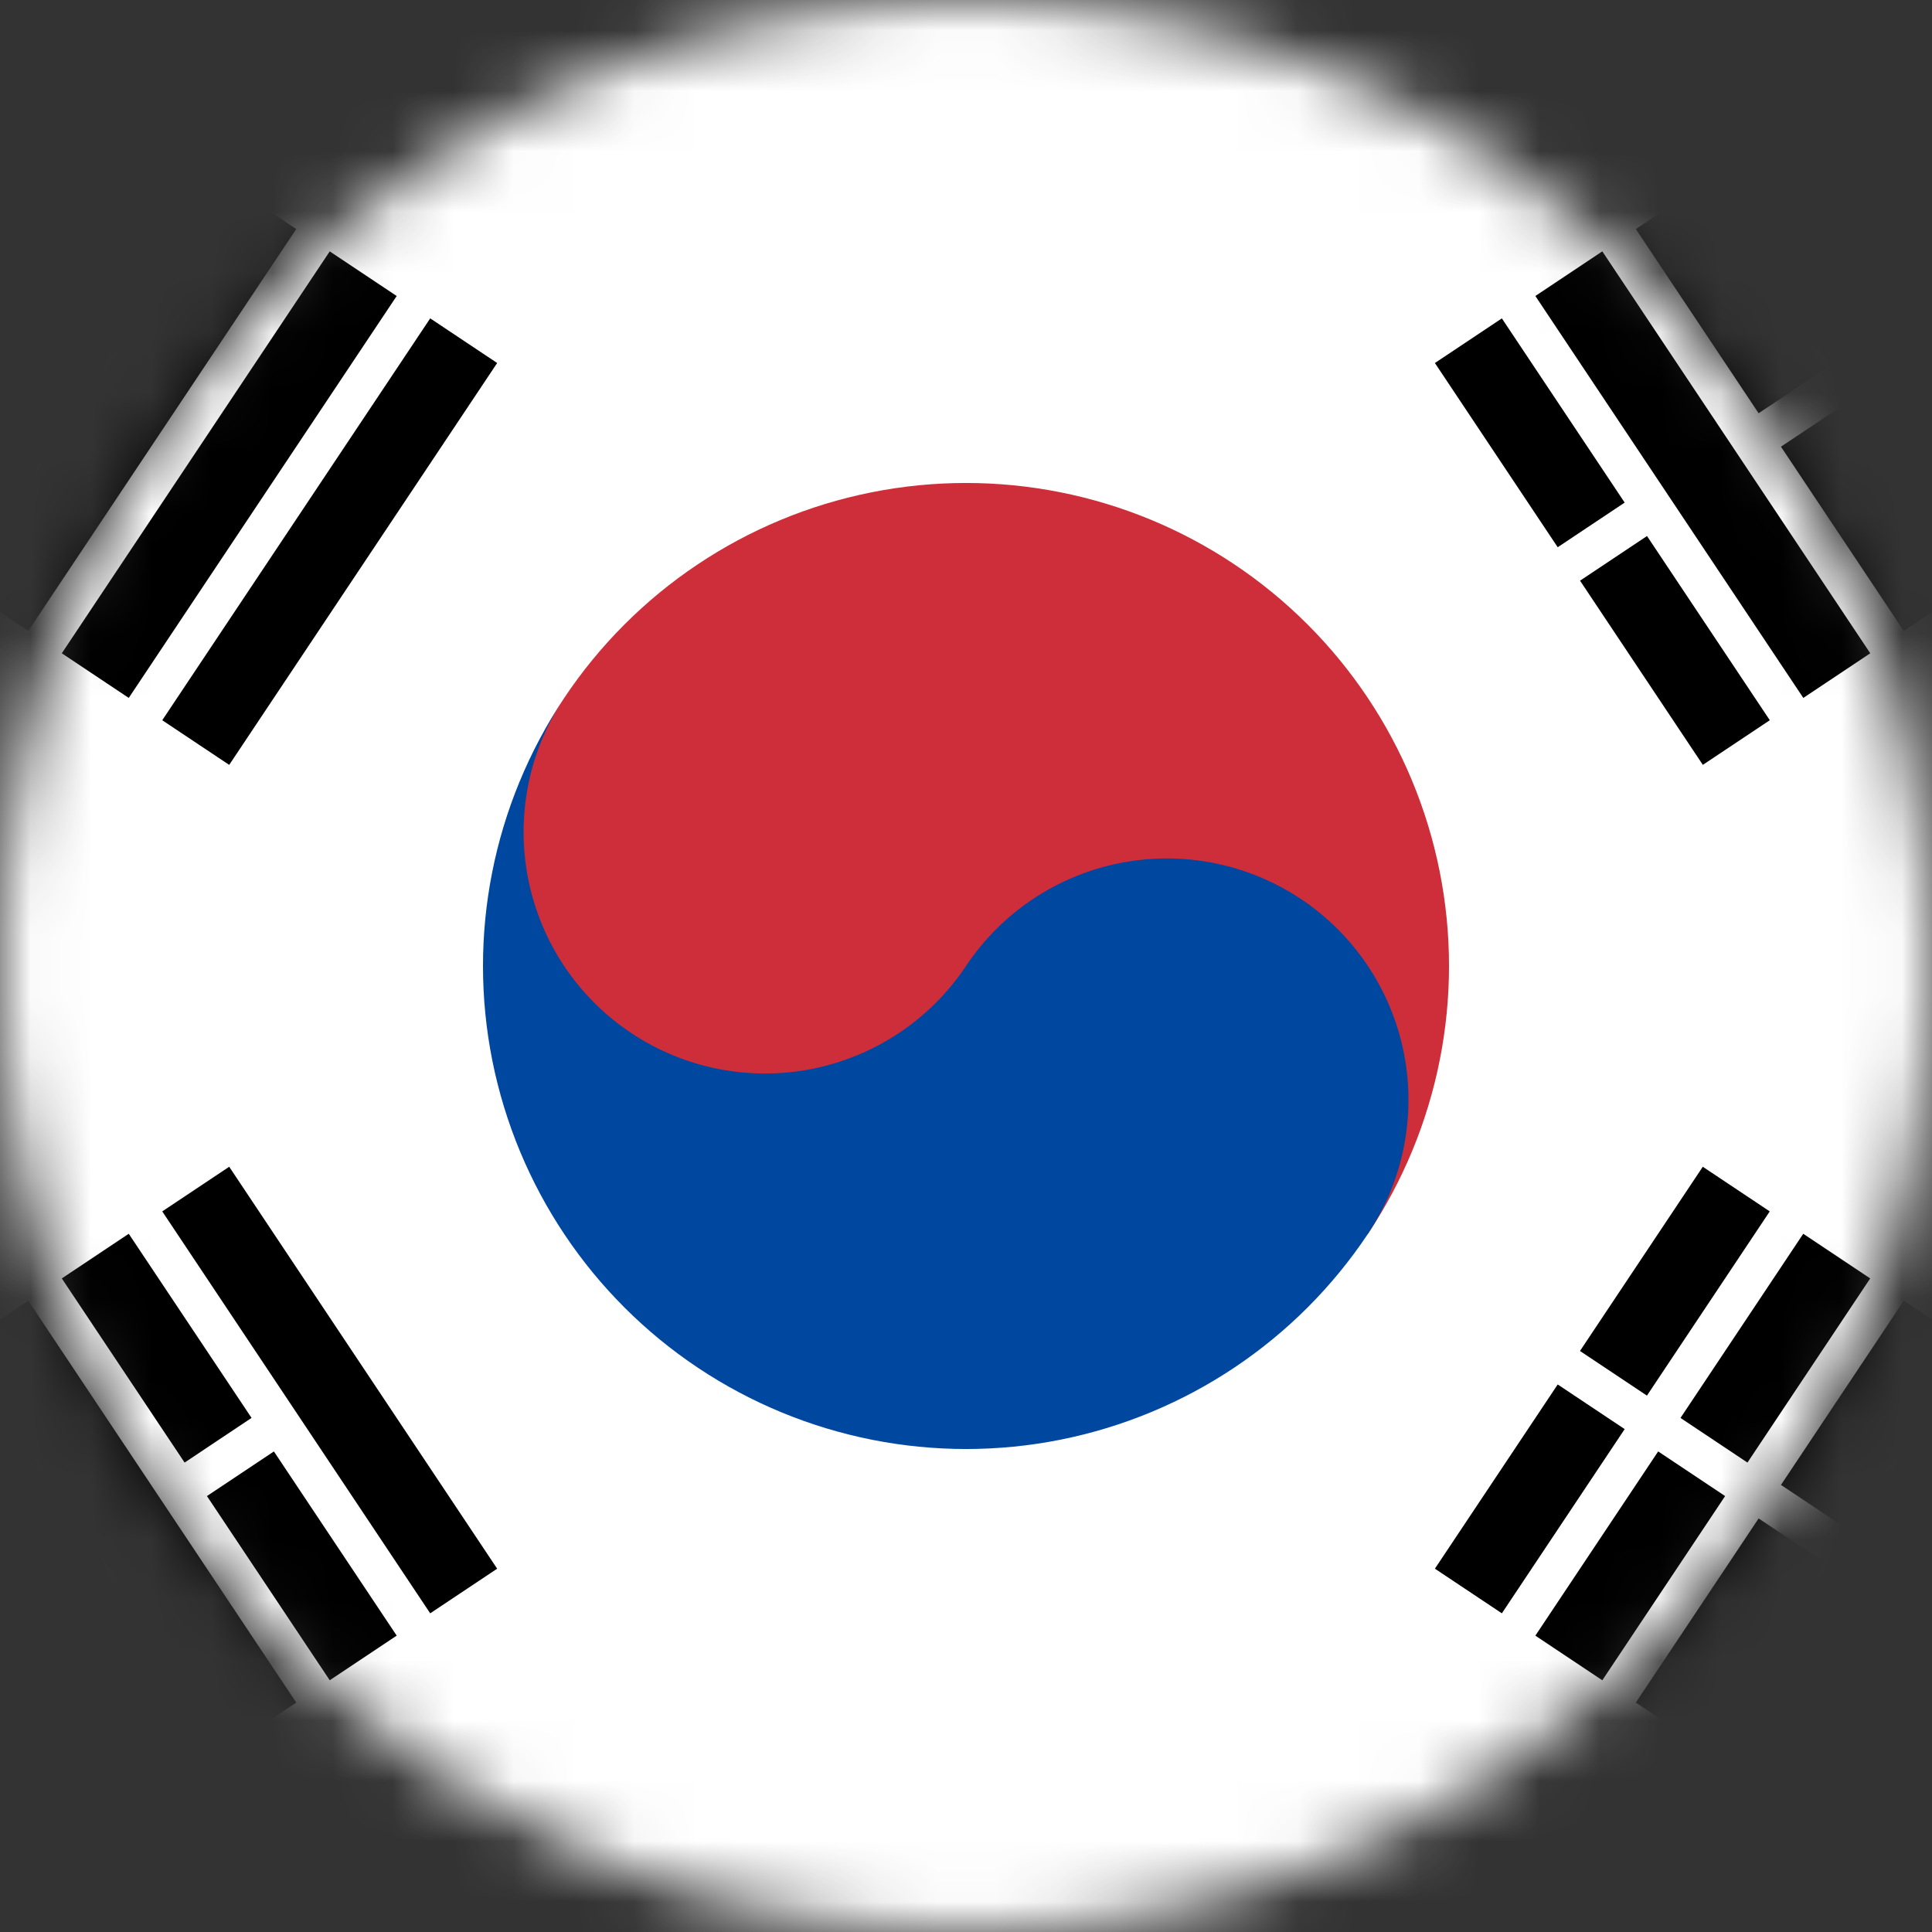
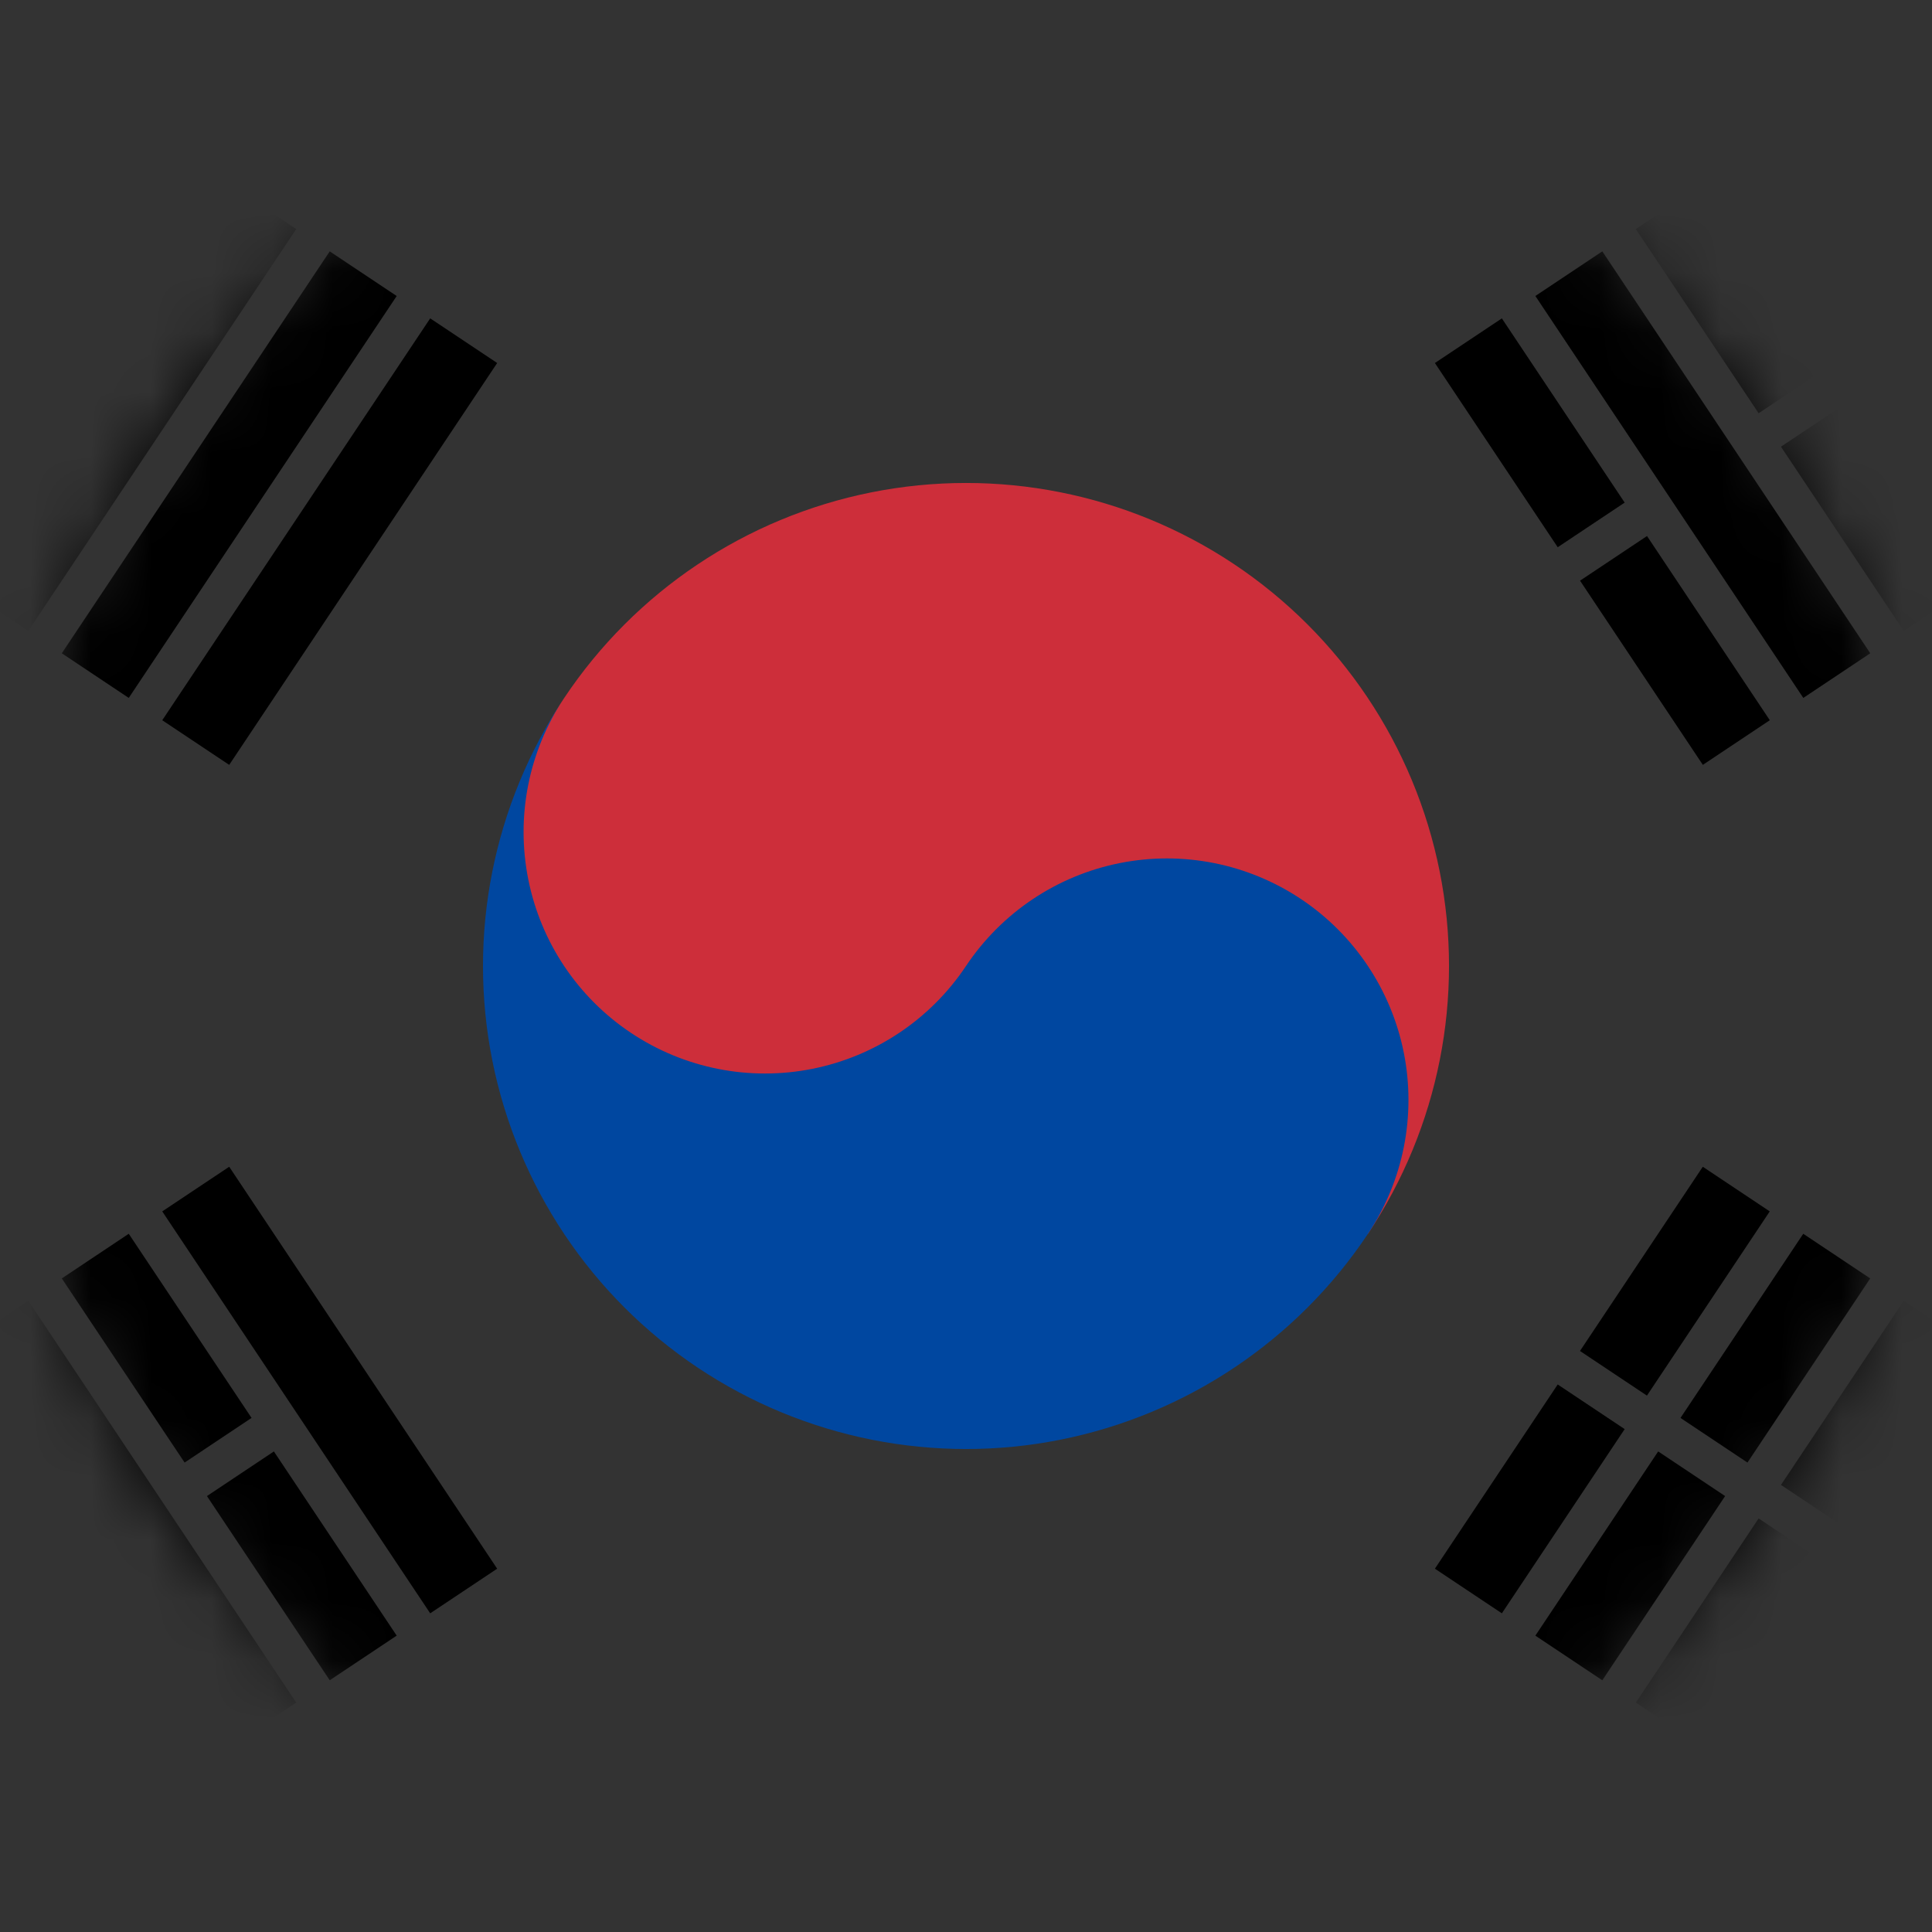
<svg xmlns="http://www.w3.org/2000/svg" width="32" height="32" viewBox="0 0 32 32" fill="none">
  <rect x="0" y="0" width="32" height="32" fill="#333333" stroke="none" />
  <mask id="mask0_3926_50717" style="mask-type:alpha" maskUnits="userSpaceOnUse" x="0" y="0" width="32" height="33">
    <circle cx="16" cy="16" r="16" fill="#D9D9D9" />
  </mask>
  <g mask="url(#mask0_3926_50717)">
-     <path d="M-8 0V32H40V0H-8Z" fill="white" />
-     <path d="M4.352 3.424L-0.086 10.08L4.352 3.424ZM1.578 11.19L6.016 4.533L1.578 11.19ZM7.68 5.643L3.242 12.299L7.68 5.643ZM24.321 26.352L26.355 23.301L24.321 26.352ZM26.724 22.746L28.758 19.695L26.724 22.746ZM30.422 20.805L28.389 23.855L30.422 20.805ZM28.019 24.41L25.985 27.461L28.019 24.41ZM27.649 28.57L29.683 25.52L27.649 28.57ZM30.053 24.965L32.087 21.914L30.053 24.965Z" fill="black" />
+     <path d="M-8 0H40V0H-8Z" fill="white" />
    <path d="M4.352 3.424L-0.086 10.08M1.578 11.19L6.016 4.533M7.68 5.643L3.242 12.299M24.321 26.352L26.355 23.301M26.724 22.746L28.758 19.695M30.422 20.805L28.389 23.855M28.019 24.41L25.985 27.461M27.649 28.57L29.683 25.52M30.053 24.965L32.087 21.914" stroke="black" stroke-width="1.333" />
    <path d="M-0.086 21.914L4.352 28.57L-0.086 21.914ZM6.016 27.461L3.982 24.41L6.016 27.461ZM3.612 23.855L1.578 20.805L3.612 23.855ZM3.242 19.695L7.68 26.352L3.242 19.695ZM28.759 12.299L26.725 9.248L28.759 12.299ZM26.355 8.694L24.321 5.643L26.355 8.694ZM25.985 4.533L30.423 11.19L25.985 4.533ZM32.087 10.08L30.053 7.029L32.087 10.08ZM29.683 6.475L27.649 3.424L29.683 6.475Z" fill="black" />
    <path d="M-0.086 21.914L4.352 28.57M6.016 27.461L3.982 24.41M3.612 23.855L1.578 20.805M3.242 19.695L7.68 26.352M28.759 12.299L26.725 9.248M26.355 8.694L24.321 5.643M25.985 4.533L30.423 11.19M32.087 10.08L30.053 7.029M29.683 6.475L27.649 3.424" stroke="black" stroke-width="1.333" />
    <path d="M19.328 18.219C18.446 19.543 17.073 20.462 15.513 20.774C13.952 21.086 12.332 20.765 11.008 19.883C9.684 19 8.765 17.628 8.452 16.067C8.14 14.507 8.461 12.886 9.344 11.562C10.521 9.797 12.351 8.571 14.431 8.155C16.512 7.739 18.672 8.166 20.438 9.343C22.203 10.52 23.429 12.35 23.845 14.431C24.261 16.511 23.833 18.672 22.657 20.437" fill="#CD2E3A" />
    <path d="M16 16C16.589 15.117 17.504 14.504 18.544 14.296C19.584 14.088 20.664 14.302 21.547 14.89C22.43 15.479 23.043 16.394 23.251 17.434C23.459 18.474 23.245 19.555 22.657 20.437C21.48 22.203 19.65 23.428 17.569 23.845C15.489 24.261 13.328 23.833 11.562 22.656C9.797 21.479 8.572 19.649 8.155 17.569C7.739 15.488 8.167 13.328 9.344 11.562C8.755 12.445 8.542 13.525 8.75 14.566C8.958 15.606 9.57 16.521 10.453 17.109C11.336 17.698 12.416 17.911 13.456 17.703C14.497 17.495 15.412 16.883 16 16Z" fill="#0047A0" />
  </g>
</svg>